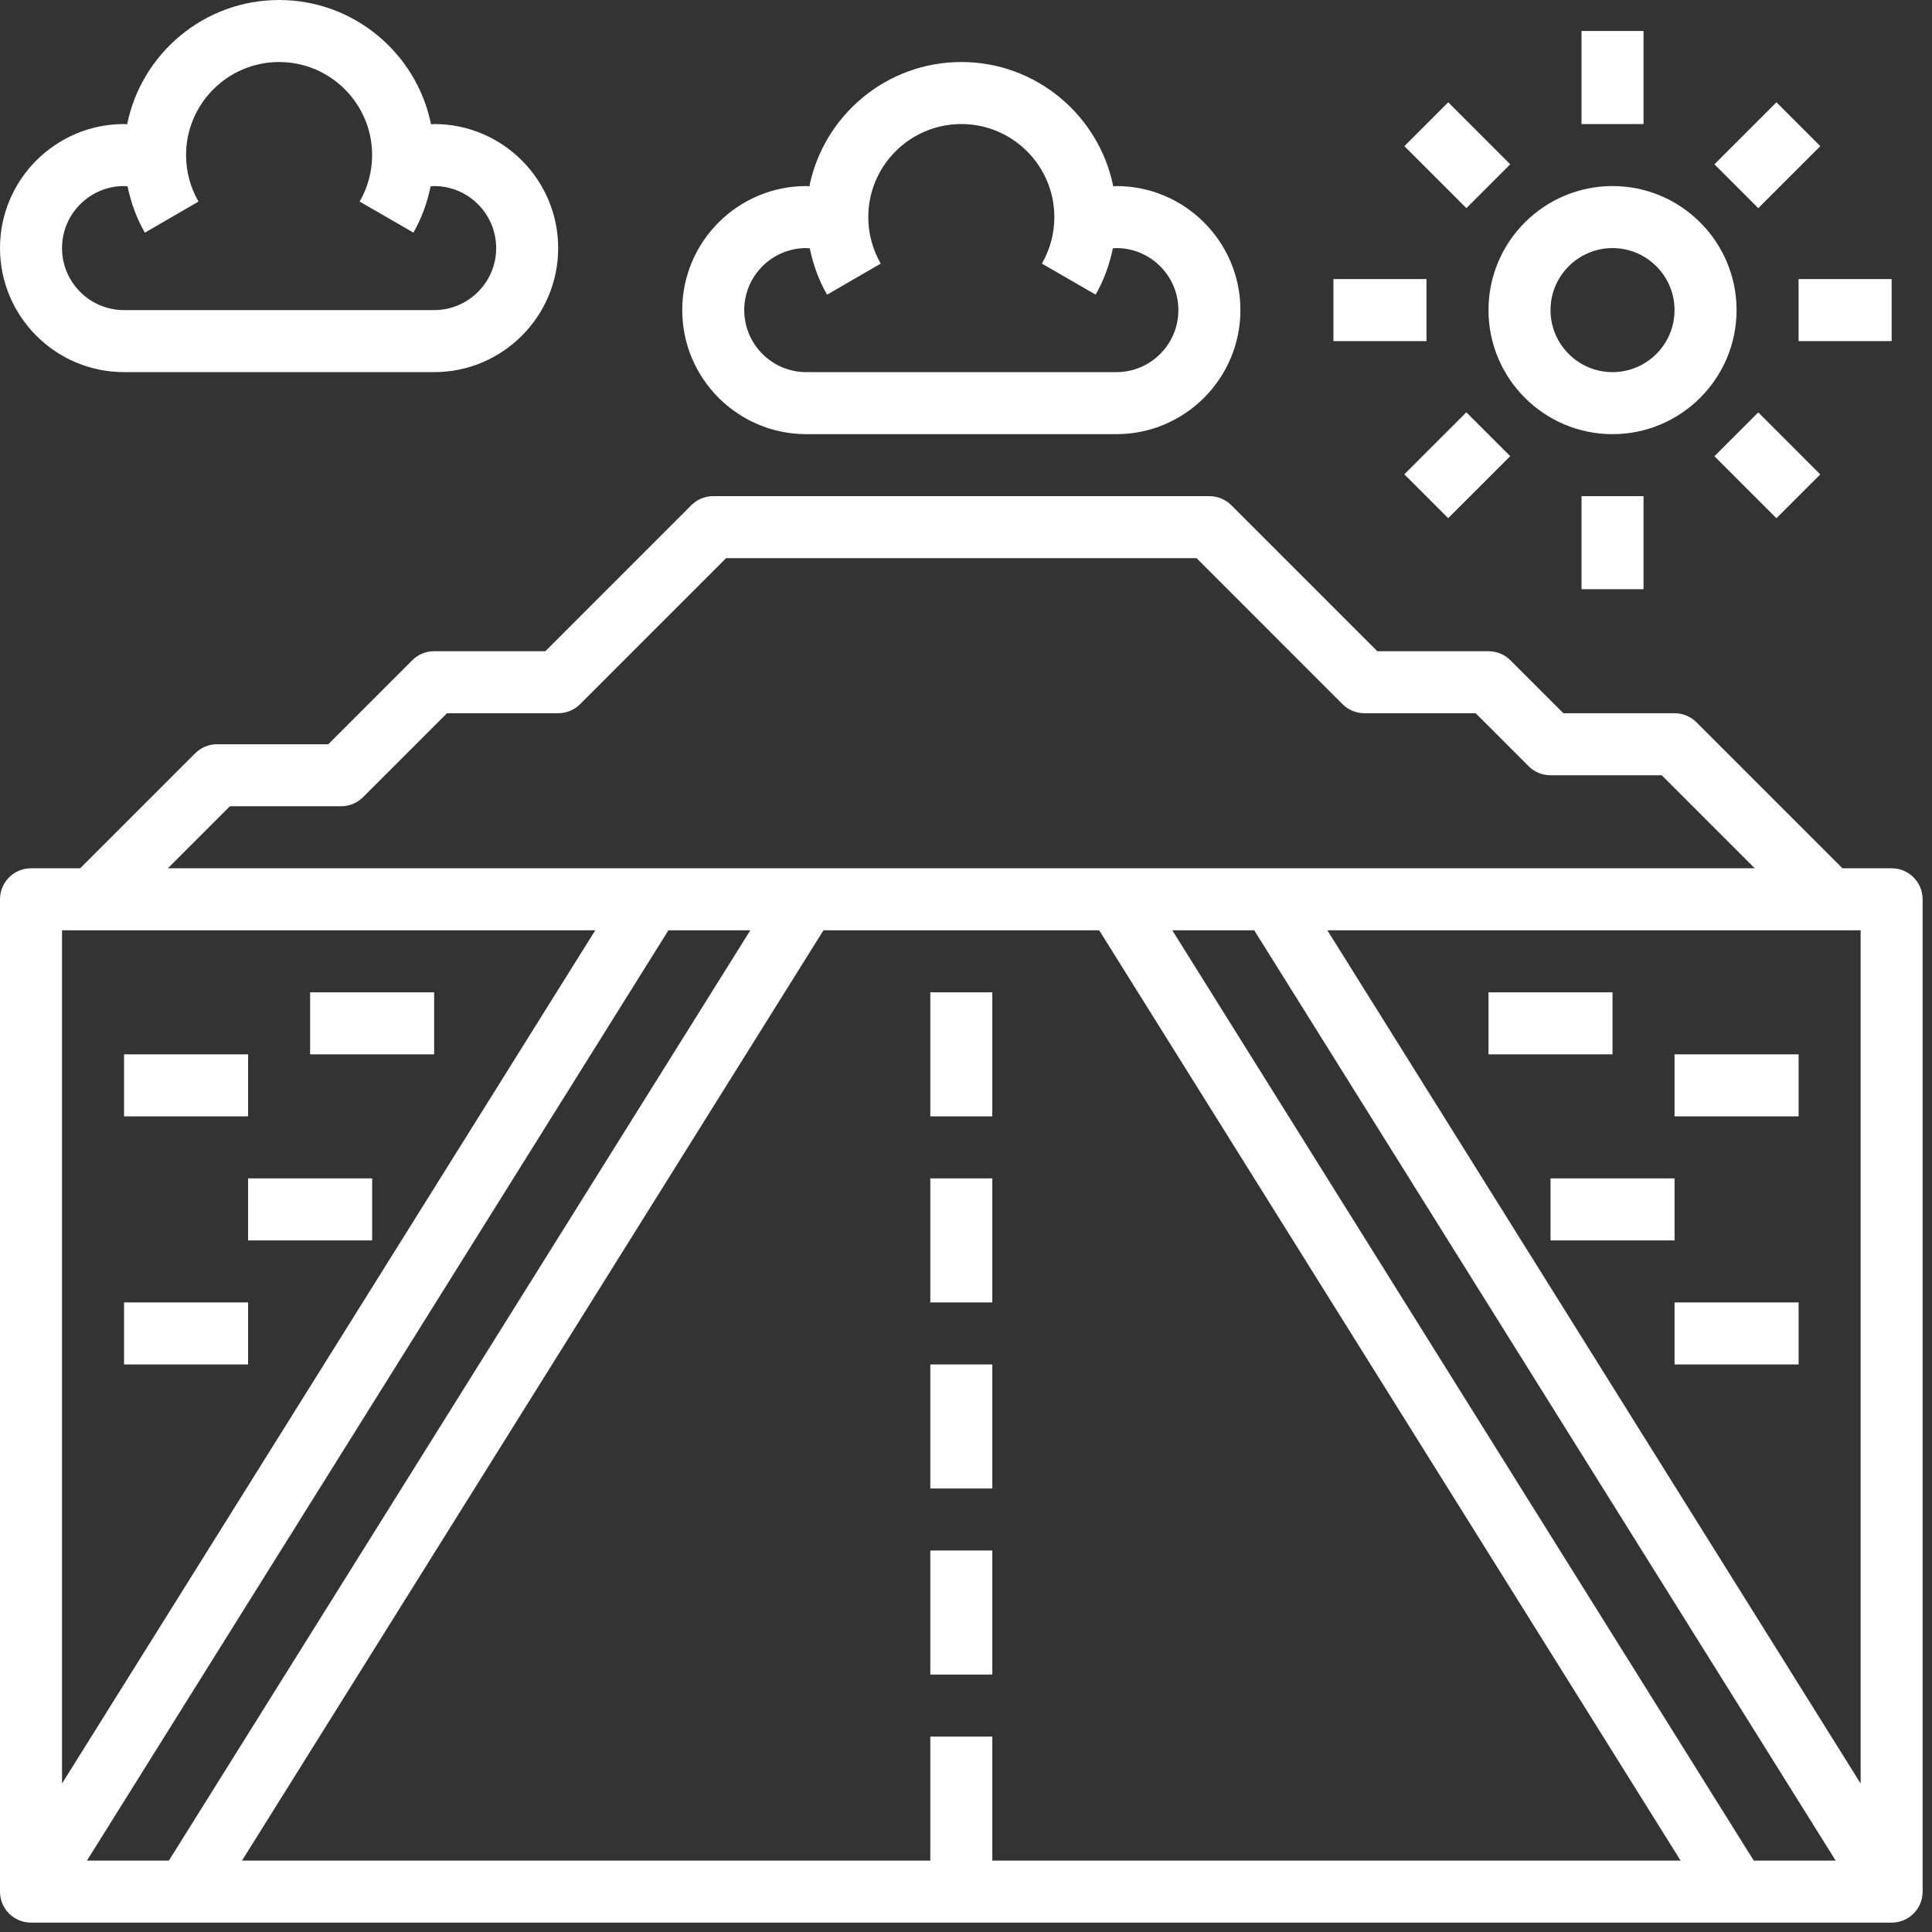
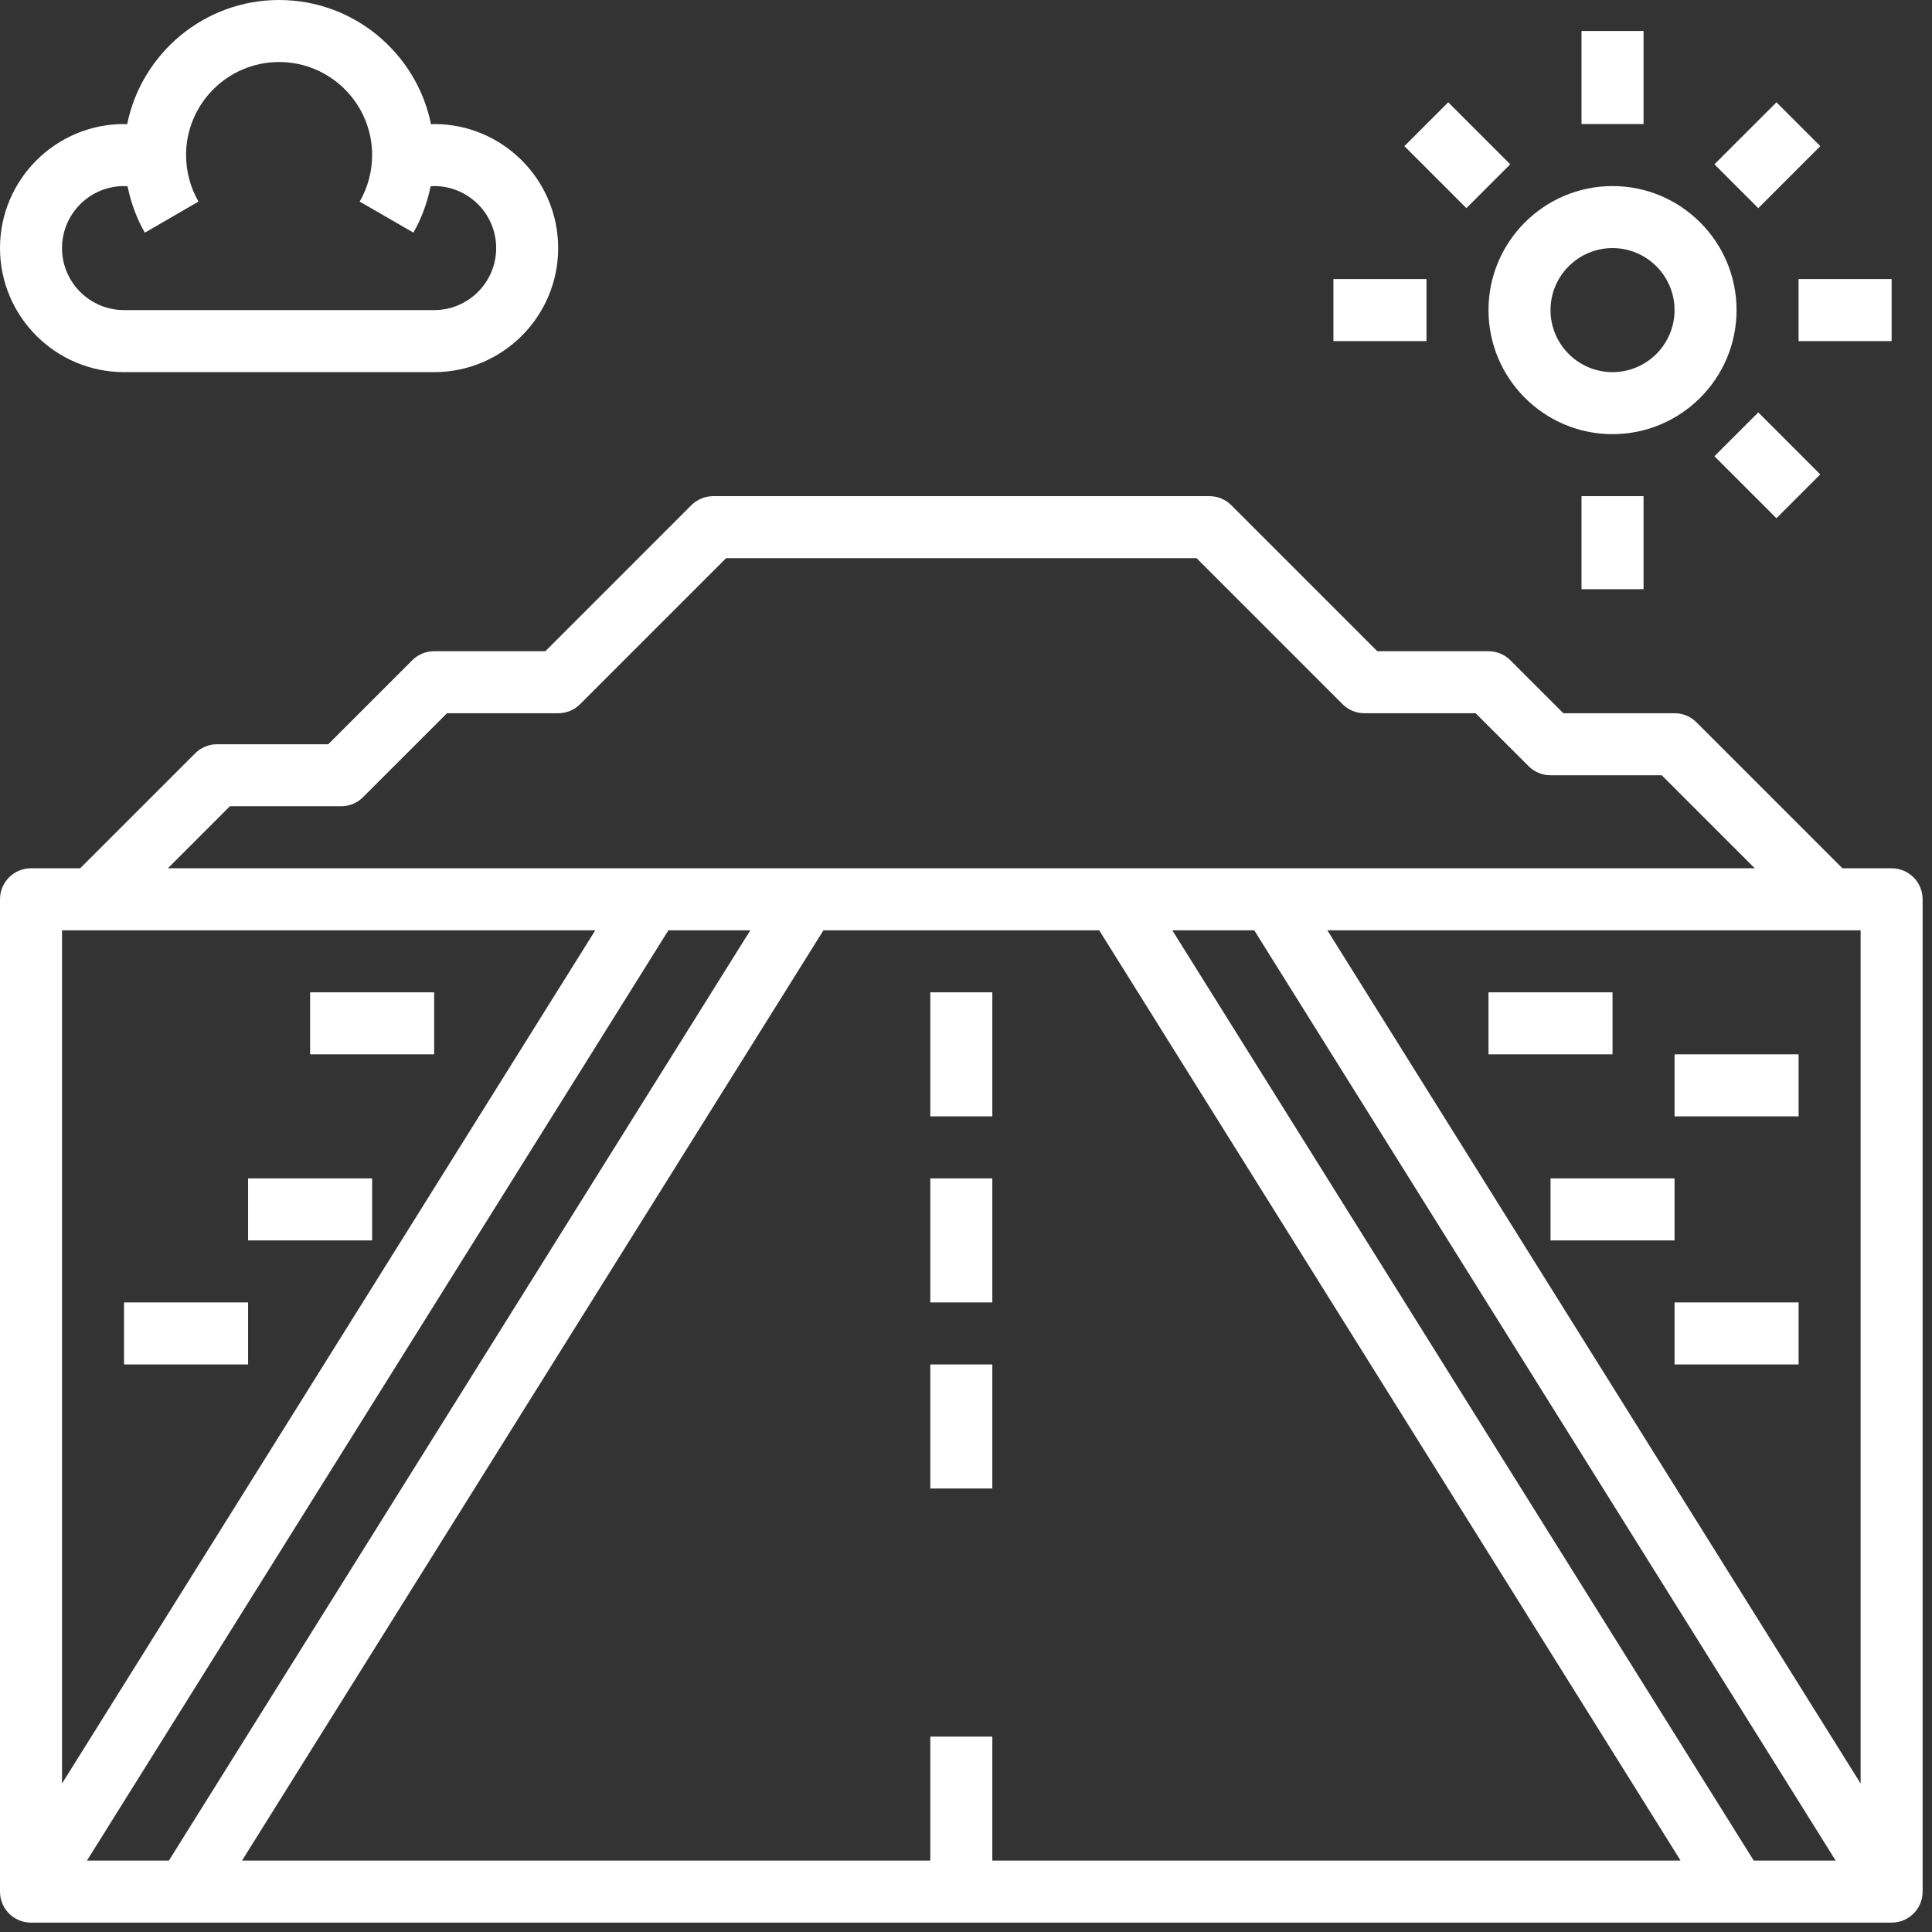
<svg xmlns="http://www.w3.org/2000/svg" width="88" height="88" viewBox="0 0 88 88" fill="none">
  <rect x="0" y="0" width="88" height="88" fill="#333333" stroke="none" />
  <path d="M86.161 39.549H83.921L77.272 32.901C77.008 32.635 76.649 32.487 76.274 32.487H71.209L68.797 30.076C68.533 29.81 68.174 29.662 67.799 29.662H62.734L56.085 23.013C55.821 22.748 55.462 22.599 55.087 22.599H32.487C32.111 22.599 31.752 22.748 31.488 23.013L24.84 29.662H19.775C19.399 29.662 19.04 29.81 18.776 30.076L14.953 33.899H9.887C9.512 33.899 9.153 34.048 8.889 34.313L3.653 39.549H1.412C0.631 39.549 0 40.182 0 40.962V86.161C0 86.942 0.631 87.573 1.412 87.573H86.161C86.942 87.573 87.573 86.942 87.573 86.161V40.962C87.573 40.182 86.942 39.549 86.161 39.549ZM84.749 81.237L60.46 42.374H84.749V81.237ZM42.374 79.099V84.748H11.023L37.507 42.374H50.067L76.55 84.748H45.199V79.099H42.374ZM34.176 42.374L7.692 84.748H3.961L30.445 42.374H34.176ZM53.397 42.374H57.129L83.613 84.748H79.881L53.397 42.374ZM10.472 36.724H15.537C15.913 36.724 16.272 36.576 16.536 36.31L20.359 32.487H25.424C25.8 32.487 26.159 32.339 26.423 32.073L33.072 25.424H54.502L61.15 32.073C61.414 32.339 61.773 32.487 62.149 32.487H67.214L69.625 34.898C69.889 35.163 70.248 35.312 70.624 35.312H75.689L79.926 39.549H7.647L10.472 36.724ZM27.114 42.374L2.825 81.237V42.374H27.114Z" fill="white" />
  <path d="M73.448 19.775C76.564 19.775 79.098 17.241 79.098 14.125C79.098 11.009 76.564 8.475 73.448 8.475C70.333 8.475 67.799 11.009 67.799 14.125C67.799 17.241 70.333 19.775 73.448 19.775ZM73.448 11.3C75.006 11.3 76.273 12.567 76.273 14.125C76.273 15.683 75.006 16.95 73.448 16.95C71.891 16.95 70.624 15.683 70.624 14.125C70.624 12.567 71.891 11.3 73.448 11.3Z" fill="white" />
  <path d="M72.036 1.412H74.861V5.65H72.036V1.412Z" fill="white" />
  <path d="M72.036 22.599H74.861V26.837H72.036V22.599Z" fill="white" />
  <path d="M81.923 12.712H86.161V15.537H81.923V12.712Z" fill="white" />
  <path d="M60.736 12.712H64.974V15.537H60.736V12.712Z" fill="white" />
-   <path d="M63.966 21.605L66.79 18.78L68.788 20.778L65.963 23.602L63.966 21.605Z" fill="white" />
  <path d="M63.967 6.656L65.965 4.659L68.789 7.483L66.792 9.481L63.967 6.656Z" fill="white" />
  <path d="M78.089 20.781L80.087 18.783L82.911 21.608L80.914 23.605L78.089 20.781Z" fill="white" />
  <path d="M78.09 7.484L80.915 4.66L82.912 6.657L80.088 9.482L78.09 7.484Z" fill="white" />
  <path d="M5.65 16.95H19.775C22.891 16.95 25.424 14.416 25.424 11.3C25.424 8.184 22.891 5.65 19.775 5.65C19.727 5.65 19.68 5.661 19.633 5.663C18.981 2.437 16.126 0 12.712 0C9.298 0 6.444 2.437 5.791 5.661C5.743 5.661 5.698 5.65 5.65 5.65C2.534 5.65 0 8.184 0 11.3C0 14.416 2.534 16.95 5.65 16.95ZM5.65 8.475C5.704 8.475 5.757 8.485 5.811 8.489C5.963 9.228 6.219 9.942 6.598 10.598L9.041 9.181C8.671 8.54 8.475 7.808 8.475 7.062C8.475 4.726 10.376 2.825 12.712 2.825C15.049 2.825 16.95 4.726 16.95 7.062C16.95 7.807 16.753 8.54 16.383 9.182L18.83 10.595C19.207 9.94 19.462 9.225 19.614 8.489C19.667 8.485 19.721 8.475 19.775 8.475C21.333 8.475 22.6 9.742 22.6 11.3C22.6 12.858 21.333 14.125 19.775 14.125H5.65C4.092 14.125 2.825 12.858 2.825 11.3C2.825 9.742 4.092 8.475 5.65 8.475Z" fill="white" />
-   <path d="M36.724 19.775H50.849C53.965 19.775 56.499 17.241 56.499 14.125C56.499 11.009 53.965 8.475 50.849 8.475C50.801 8.475 50.755 8.486 50.708 8.488C50.055 5.261 47.201 2.825 43.787 2.825C40.373 2.825 37.518 5.261 36.866 8.486C36.818 8.486 36.772 8.475 36.724 8.475C33.608 8.475 31.075 11.009 31.075 14.125C31.075 17.241 33.608 19.775 36.724 19.775ZM36.724 11.3C36.778 11.3 36.832 11.31 36.885 11.314C37.038 12.053 37.294 12.767 37.672 13.423L40.116 12.006C39.746 11.365 39.549 10.633 39.549 9.887C39.549 7.551 41.45 5.65 43.787 5.65C46.123 5.65 48.024 7.551 48.024 9.887C48.024 10.632 47.828 11.365 47.458 12.007L49.904 13.42C50.281 12.764 50.537 12.05 50.688 11.314C50.742 11.31 50.795 11.3 50.849 11.3C52.407 11.3 53.674 12.567 53.674 14.125C53.674 15.683 52.407 16.95 50.849 16.95H36.724C35.166 16.95 33.899 15.683 33.899 14.125C33.899 12.567 35.166 11.3 36.724 11.3Z" fill="white" />
-   <path d="M42.374 70.624H45.199V76.274H42.374V70.624Z" fill="white" />
  <path d="M42.374 62.149H45.199V67.799H42.374V62.149Z" fill="white" />
  <path d="M42.374 53.674H45.199V59.324H42.374V53.674Z" fill="white" />
  <path d="M42.374 45.199H45.199V50.849H42.374V45.199Z" fill="white" />
  <path d="M67.799 45.199H73.448V48.024H67.799V45.199Z" fill="white" />
  <path d="M76.274 48.024H81.924V50.849H76.274V48.024Z" fill="white" />
  <path d="M70.624 53.674H76.274V56.499H70.624V53.674Z" fill="white" />
  <path d="M14.125 45.199H19.775V48.024H14.125V45.199Z" fill="white" />
-   <path d="M5.65 48.024H11.3V50.849H5.65V48.024Z" fill="white" />
  <path d="M5.65 59.324H11.3V62.149H5.65V59.324Z" fill="white" />
  <path d="M76.274 59.324H81.924V62.149H76.274V59.324Z" fill="white" />
  <path d="M11.3 53.674H16.95V56.499H11.3V53.674Z" fill="white" />
</svg>